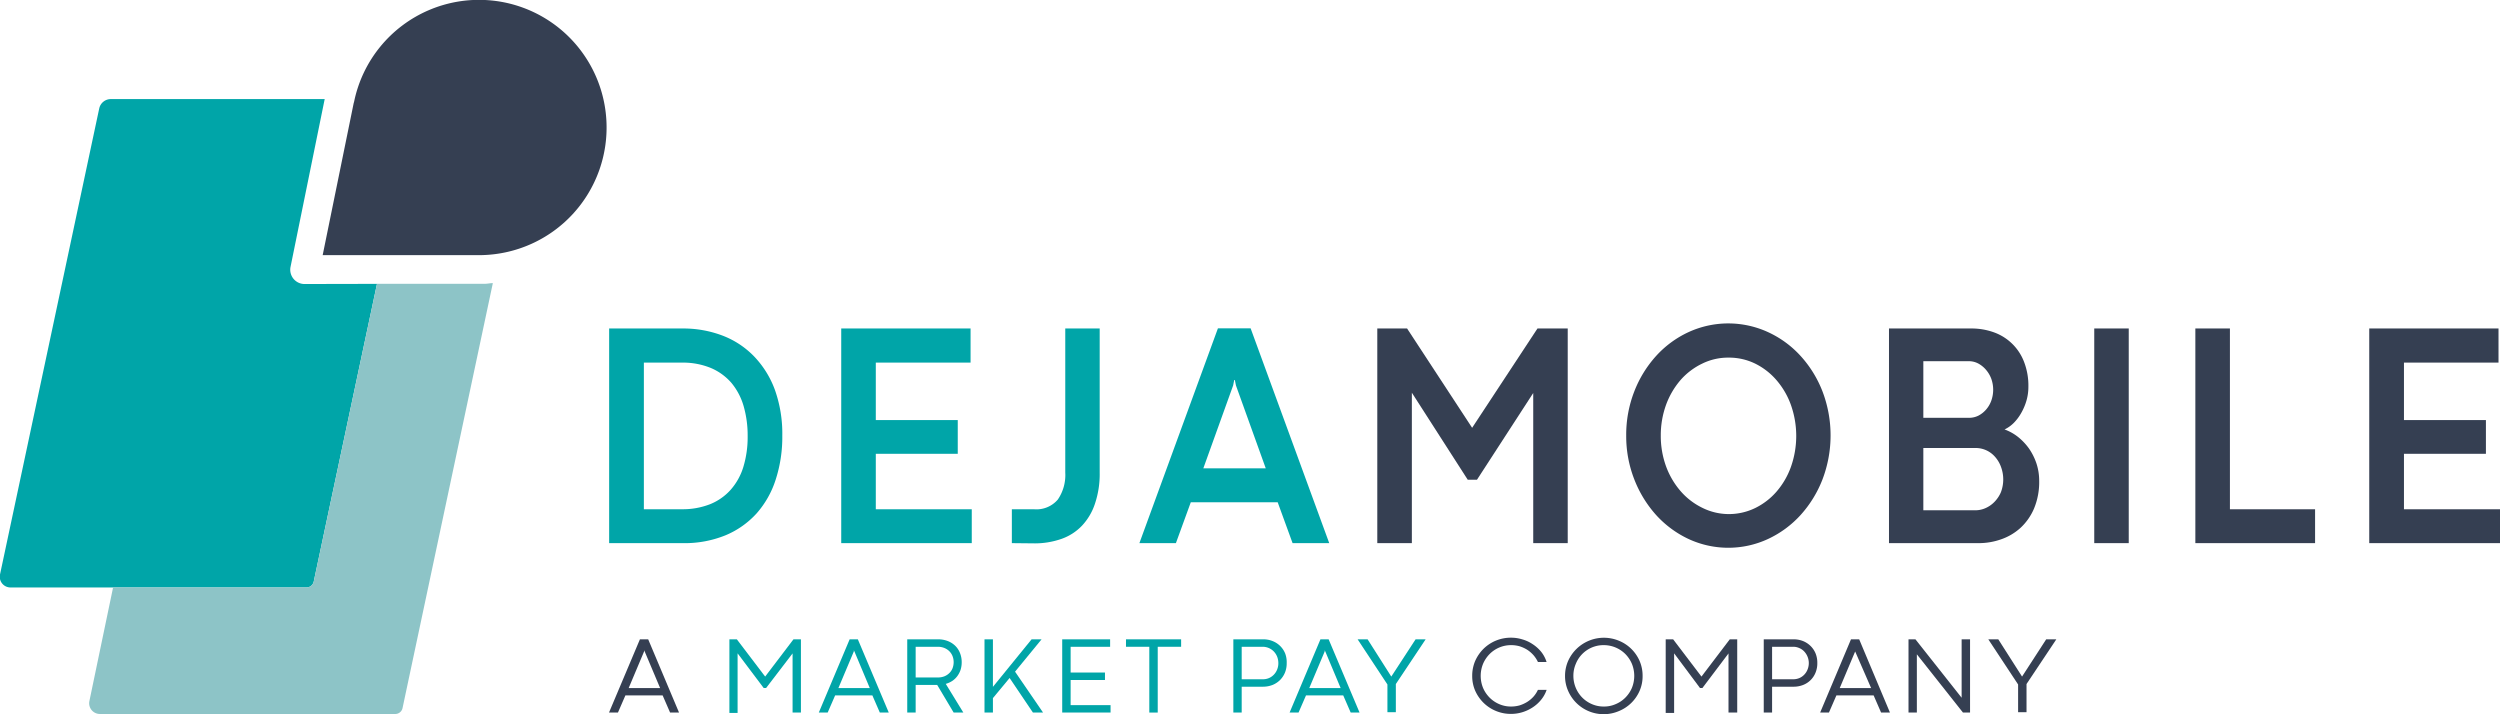
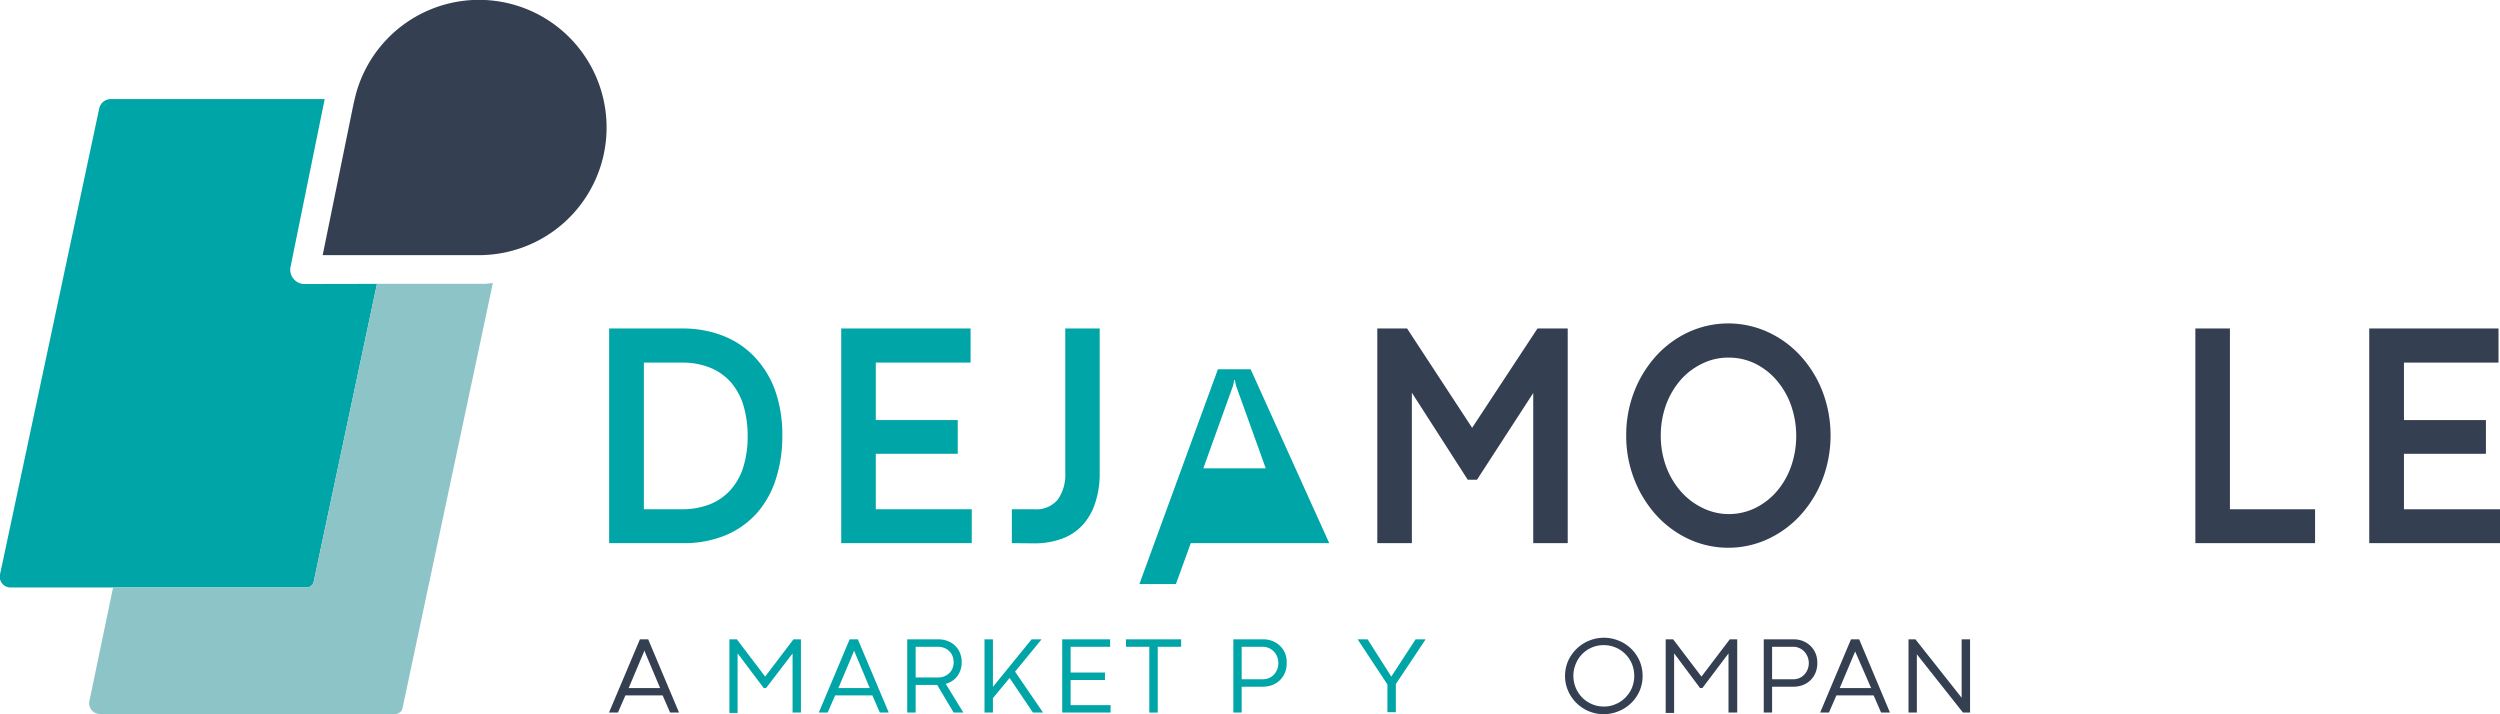
<svg xmlns="http://www.w3.org/2000/svg" viewBox="0 0 335.55 95.83">
  <defs>
    <style>
      .cls-1 {
        fill: #00a5a8;
      }

      .cls-2 {
        fill: #353f52;
      }

      .cls-3 {
        fill: #8dc4c7;
      }
    </style>
  </defs>
  <g id="Calque_2" data-name="Calque 2">
    <g id="Calque_1-2" data-name="Calque 1">
      <g>
        <g>
          <path class="cls-1" d="M81.76,72.9V44.09h9.83a14.78,14.78,0,0,1,5.35.94,11.69,11.69,0,0,1,4.24,2.77A12.85,12.85,0,0,1,104,52.31a17.53,17.53,0,0,1,1,6.16,18.51,18.51,0,0,1-.88,5.88,12.65,12.65,0,0,1-2.57,4.56,11.72,11.72,0,0,1-4.18,2.94,14.52,14.52,0,0,1-5.7,1.05Zm4.66-4.55h5.1a10.06,10.06,0,0,0,3.77-.67,7.4,7.4,0,0,0,2.77-1.93,8.27,8.27,0,0,0,1.71-3.07,13.71,13.71,0,0,0,.58-4.12,14.28,14.28,0,0,0-.54-4.05,8.61,8.61,0,0,0-1.64-3.12,7.54,7.54,0,0,0-2.76-2,9.85,9.85,0,0,0-3.89-.72h-5.1Z" />
          <path class="cls-1" d="M112.91,72.9V44.09h17.36v4.58H117.55v7.71h11v4.53h-11v7.44h12.88V72.9Z" />
          <path class="cls-1" d="M135.81,72.9V68.35h2.94a3.77,3.77,0,0,0,3.23-1.3,5.82,5.82,0,0,0,1-3.62V44.09h4.62V63.45a12.42,12.42,0,0,1-.61,4.08,7.94,7.94,0,0,1-1.74,3,7,7,0,0,1-2.78,1.8,10.83,10.83,0,0,1-3.72.6Z" />
-           <path class="cls-1" d="M178.41,72.9h-4.92l-2-5.49H159.83l-2,5.49h-4.9l10.54-28.83h4.39ZM165.66,51l-.15.74-4,11.12h8.38l-4-11.12-.15-.74Z" />
+           <path class="cls-1" d="M178.41,72.9h-4.92H159.83l-2,5.49h-4.9l10.54-28.83h4.39ZM165.66,51l-.15.74-4,11.12h8.38l-4-11.12-.15-.74Z" />
          <path class="cls-2" d="M198.24,64.39H197l-7.5-11.68V72.9h-4.64V44.09h4l8.73,13.33,8.77-13.33h4.06V72.9h-4.63V52.75Z" />
          <path class="cls-2" d="M218.27,58.45a16,16,0,0,1,1.08-5.9,15.35,15.35,0,0,1,2.93-4.77,13.56,13.56,0,0,1,4.35-3.2,12.77,12.77,0,0,1,10.68,0,13.53,13.53,0,0,1,4.37,3.2,15.19,15.19,0,0,1,2.94,4.77,16.6,16.6,0,0,1,0,11.78,15.41,15.41,0,0,1-2.94,4.79,13.74,13.74,0,0,1-4.37,3.22,12.67,12.67,0,0,1-10.68,0,13.77,13.77,0,0,1-4.35-3.22,15.57,15.57,0,0,1-2.93-4.79A15.91,15.91,0,0,1,218.27,58.45Zm4.64,0a11.94,11.94,0,0,0,.71,4.15,10.7,10.7,0,0,0,1.95,3.32,9.13,9.13,0,0,0,2.88,2.22A8,8,0,0,0,232,69a8.11,8.11,0,0,0,3.56-.8,9.06,9.06,0,0,0,2.89-2.22,10.47,10.47,0,0,0,1.93-3.32,12.48,12.48,0,0,0,0-8.3A10.52,10.52,0,0,0,238.42,51a9.06,9.06,0,0,0-2.89-2.22A8,8,0,0,0,232,48a7.83,7.83,0,0,0-3.52.8A9.13,9.13,0,0,0,225.57,51a10.75,10.75,0,0,0-1.95,3.33A12,12,0,0,0,222.91,58.47Z" />
-           <path class="cls-2" d="M265.64,72.9h-12.1V44.09h11a8.83,8.83,0,0,1,3.15.54,6.77,6.77,0,0,1,4,4,8.83,8.83,0,0,1,.56,3.27,6.64,6.64,0,0,1-.25,1.84,7.56,7.56,0,0,1-.69,1.65,6.3,6.3,0,0,1-1,1.35,4.44,4.44,0,0,1-1.26.9,6.42,6.42,0,0,1,1.8,1,7.82,7.82,0,0,1,1.48,1.56,7.93,7.93,0,0,1,1,2,7.45,7.45,0,0,1,.37,2.31,9.28,9.28,0,0,1-.69,3.74,7.57,7.57,0,0,1-1.83,2.61,7.48,7.48,0,0,1-2.6,1.53A9,9,0,0,1,265.64,72.9Zm-1.33-24.42h-6.16v7.6h6.16a2.81,2.81,0,0,0,1.23-.29,3.55,3.55,0,0,0,1-.78,3.76,3.76,0,0,0,.72-1.2,4.39,4.39,0,0,0,0-3,4,4,0,0,0-.72-1.2,3.66,3.66,0,0,0-1-.81A2.68,2.68,0,0,0,264.31,48.48Zm-6.16,11.65v8.36h7a3.33,3.33,0,0,0,1.32-.28,3.79,3.79,0,0,0,1.21-.83,4.24,4.24,0,0,0,.88-1.31,4.86,4.86,0,0,0,0-3.44,4.14,4.14,0,0,0-.8-1.33,3.44,3.44,0,0,0-2.62-1.17Z" />
-           <path class="cls-2" d="M281.09,72.9V44.09h4.63V72.9Z" />
          <path class="cls-2" d="M294.66,72.9V44.09h4.64V68.35h11.43V72.9Z" />
          <path class="cls-2" d="M318,72.9V44.09h17.35v4.58H322.66v7.71h11v4.53h-11v7.44h12.89V72.9Z" />
        </g>
        <g>
          <path class="cls-2" d="M91.14,95.64h-1.2l-1-2.3h-5l-1,2.3h-1.2l4.15-9.83H87Zm-4.69-8.36,0,.16-2.07,4.91h4.22l-2.07-4.91Z" />
          <path class="cls-1" d="M102.83,92.34h-.33L99,87.69v8H97.9V85.81h1l3.8,5,3.8-5h1v9.83h-1.12V87.7Z" />
          <path class="cls-1" d="M119.29,95.64h-1.2l-1-2.3h-5l-1,2.3h-1.19l4.14-9.83h1.1Zm-4.69-8.36,0,.16-2.07,4.91h4.21l-2.06-4.91Z" />
          <path class="cls-1" d="M129.3,95.64H128l-2.21-3.71H122.9v3.71h-1.13V85.81h4.13a3.55,3.55,0,0,1,1.28.22,3,3,0,0,1,1,.62,2.76,2.76,0,0,1,.67,1,3.31,3.31,0,0,1,.23,1.25,3.42,3.42,0,0,1-.15,1,3.11,3.11,0,0,1-.44.85,2.72,2.72,0,0,1-.67.64,3.21,3.21,0,0,1-.88.4Zm-6.4-4.71h3a2.32,2.32,0,0,0,.84-.15,2,2,0,0,0,.66-.42,1.83,1.83,0,0,0,.44-.64,2.34,2.34,0,0,0,.16-.85,2.23,2.23,0,0,0-.16-.83,1.93,1.93,0,0,0-.45-.66,2,2,0,0,0-.67-.42,2.32,2.32,0,0,0-.84-.15H122.9Z" />
          <path class="cls-1" d="M133.27,85.81v6.38l5.19-6.38h1.34l-3.56,4.34L140,95.64h-1.36L135.51,91l-2.24,2.7v1.94h-1.13V85.81Z" />
          <path class="cls-1" d="M142.57,95.64V85.81H149v1h-5.3v3.46h4.61v1h-4.61v3.37h5.36v1Z" />
          <path class="cls-1" d="M154.26,95.64V86.81h-3.13v-1h7.4v1h-3.14v8.83Z" />
          <path class="cls-1" d="M169.53,92.17h-2.87v3.47h-1.12V85.81h4a3.28,3.28,0,0,1,1.28.24,3,3,0,0,1,1.68,1.67A3.31,3.31,0,0,1,172.7,89a3.26,3.26,0,0,1-.23,1.27,3.05,3.05,0,0,1-.66,1,3.11,3.11,0,0,1-1,.66A3.55,3.55,0,0,1,169.53,92.17Zm-2.87-1h2.83a2,2,0,0,0,.83-.16,2,2,0,0,0,.66-.46,2.08,2.08,0,0,0,.44-.69,2.23,2.23,0,0,0,.16-.86,2.43,2.43,0,0,0-.16-.86,2.21,2.21,0,0,0-.45-.7,2.09,2.09,0,0,0-1.51-.63h-2.8Z" />
-           <path class="cls-1" d="M182.48,95.64h-1.19l-1-2.3h-5l-1,2.3h-1.2l4.14-9.83h1.1Zm-4.68-8.36,0,.16-2.07,4.91h4.21l-2.06-4.91Z" />
          <path class="cls-1" d="M190,85.81h1.35l-4,6v3.78h-1.13V91.87l-4-6.06h1.34l3.18,5h0Z" />
-           <path class="cls-2" d="M207.58,88.85h-1.16a4,4,0,0,0-.62-.94,4.16,4.16,0,0,0-.85-.72,4.53,4.53,0,0,0-1-.45,4.22,4.22,0,0,0-1.13-.15,4.05,4.05,0,0,0-2.88,1.19,4.25,4.25,0,0,0-.88,1.31,4.29,4.29,0,0,0,0,3.25,4.2,4.2,0,0,0,.88,1.3,4.08,4.08,0,0,0,1.29.87,3.9,3.9,0,0,0,1.59.32,4.28,4.28,0,0,0,1.13-.15,4.65,4.65,0,0,0,1-.45,4.06,4.06,0,0,0,.85-.7,3.74,3.74,0,0,0,.62-.94h1.17a4.29,4.29,0,0,1-.77,1.37,4.91,4.91,0,0,1-1.13,1,5.41,5.41,0,0,1-1.38.64,5.21,5.21,0,0,1-1.51.22,5.23,5.23,0,0,1-3.68-1.49A5.32,5.32,0,0,1,198,92.71a4.91,4.91,0,0,1-.4-2,5,5,0,0,1,.4-2,5.32,5.32,0,0,1,1.12-1.63,5.23,5.23,0,0,1,3.68-1.49,5.09,5.09,0,0,1,1.5.22,4.81,4.81,0,0,1,1.38.63,5,5,0,0,1,1.14,1A4.18,4.18,0,0,1,207.58,88.85Z" />
          <path class="cls-2" d="M210.06,90.72a5,5,0,0,1,.41-2A5.26,5.26,0,0,1,217.29,86a5.14,5.14,0,0,1,2.78,2.72,5,5,0,0,1,.4,2,4.91,4.91,0,0,1-.4,2,5.14,5.14,0,0,1-2.78,2.72,5.2,5.2,0,0,1-6.82-2.72A4.92,4.92,0,0,1,210.06,90.72Zm1.12,0a4.16,4.16,0,0,0,1.2,2.92,4.08,4.08,0,0,0,1.29.87,3.9,3.9,0,0,0,1.59.32,3.83,3.83,0,0,0,1.59-.32,4,4,0,0,0,1.3-.87,4.2,4.2,0,0,0,.88-1.3,4.29,4.29,0,0,0,0-3.25,4.25,4.25,0,0,0-.88-1.31,4.1,4.1,0,0,0-2.89-1.19,4,4,0,0,0-3.75,2.5A4,4,0,0,0,211.18,90.72Z" />
          <path class="cls-2" d="M228.5,92.34h-.33l-3.47-4.65v8h-1.13V85.81h1l3.8,5,3.8-5h1v9.83H232V87.7Z" />
          <path class="cls-2" d="M240.72,92.17h-2.87v3.47h-1.12V85.81h4a3.4,3.4,0,0,1,1.29.24,3.11,3.11,0,0,1,1,.66,3,3,0,0,1,.67,1,3.31,3.31,0,0,1,.23,1.28,3.26,3.26,0,0,1-.23,1.27A2.94,2.94,0,0,1,242,91.94,3.46,3.46,0,0,1,240.72,92.17Zm-2.87-1h2.83a2.08,2.08,0,0,0,.83-.16,2,2,0,0,0,.66-.46,2.08,2.08,0,0,0,.44-.69,2.28,2.28,0,0,0-.45-2.42,1.86,1.86,0,0,0-.67-.46,1.9,1.9,0,0,0-.83-.17h-2.81Z" />
          <path class="cls-2" d="M253.67,95.64h-1.19l-1-2.3h-5l-1,2.3H244.3l4.14-9.83h1.1ZM249,87.28l0,.16-2.07,4.91h4.21L249,87.44Z" />
          <path class="cls-2" d="M264.42,85.81v9.83h-.95l-6.19-7.82v7.82h-1.12V85.81h.93l6.2,7.84V85.81Z" />
-           <path class="cls-2" d="M274.64,85.81H276l-4,6v3.78h-1.13V91.87l-4-6.06h1.34l3.19,5h0Z" />
        </g>
      </g>
      <path class="cls-2" d="M81.39,16.16a17.12,17.12,0,0,0-33.85-2.57,2.5,2.5,0,0,1-.07.26L43.31,34.24H64.45l.26,0A17.13,17.13,0,0,0,81.39,16.16Z" />
      <path class="cls-1" d="M40.94,38.12A1.92,1.92,0,0,1,39,35.8l4.58-22.5H14.87a1.59,1.59,0,0,0-1.55,1.25L0,77.11a1.44,1.44,0,0,0,1.41,1.74H41.18a1,1,0,0,0,.92-.75l8.5-40Z" />
      <path class="cls-3" d="M65.14,38.09l-.36,0H50.6l-8.5,40a1,1,0,0,1-.92.75h-26L12,94.09a1.44,1.44,0,0,0,1.41,1.74H53.1a1,1,0,0,0,.92-.75L66.15,38C65.82,38,65.48,38.08,65.14,38.09Z" />
    </g>
  </g>
</svg>